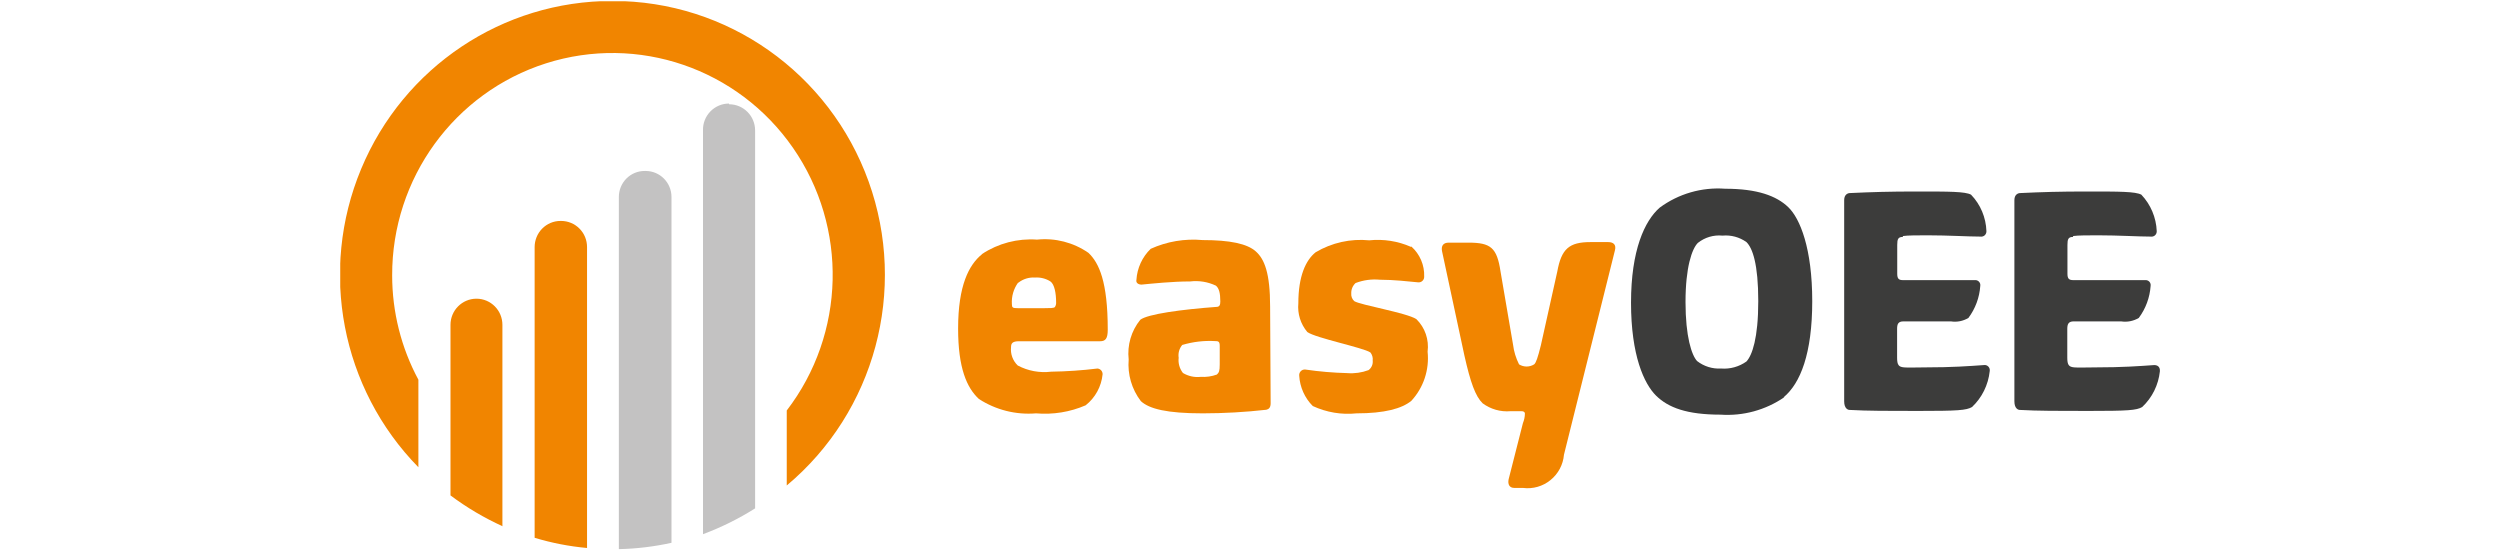
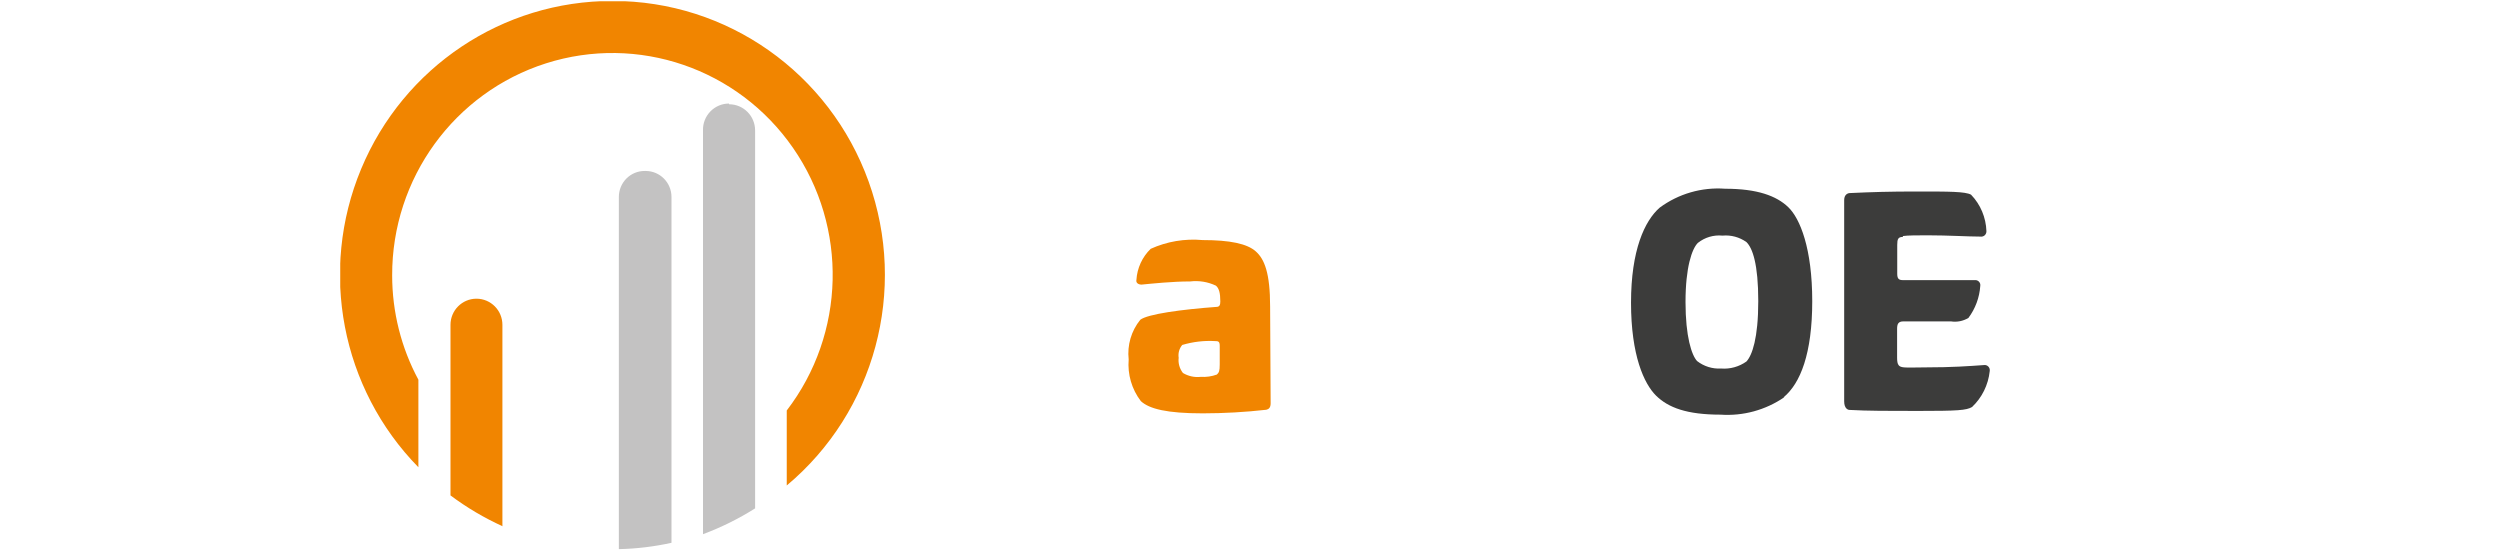
<svg xmlns="http://www.w3.org/2000/svg" width="300px" height="66px" viewBox="0 0 219 66" version="1.1">
  <defs>
    <clipPath id="clip1">
-       <path d="M 201 22.766 L 218.703 22.766 L 218.703 49.812 L 201 49.812 Z M 201 22.766 " />
-     </clipPath>
+       </clipPath>
    <clipPath id="clip2">
      <path d="M 0.328 0.148 L 65.945 0.148 L 65.945 58.582 L 0.328 58.582 Z M 0.328 0.148 " />
    </clipPath>
  </defs>
  <g id="surface1">
-     <path style=" stroke:none;fill-rule:nonzero;fill:rgb(94.51%,52.157%,0%);fill-opacity:1;" d="M 81.66 33.93 C 81.133 34.668 80.867 35.57 80.926 36.48 C 80.926 36.914 81.012 36.98 81.629 36.98 L 84.863 36.98 C 85.512 36.98 85.938 36.98 86.078 36.855 C 86.191 36.695 86.25 36.492 86.234 36.293 C 86.234 35.203 86.043 34.121 85.551 33.773 C 84.996 33.422 84.352 33.262 83.699 33.305 C 82.977 33.258 82.266 33.477 81.695 33.93 M 77.348 30.48 C 79.297 29.195 81.609 28.59 83.941 28.754 C 86.121 28.527 88.309 29.09 90.117 30.344 C 91.383 31.551 92.43 33.789 92.43 39.566 C 92.43 40.637 92.156 40.949 91.508 40.949 L 81.781 40.949 C 81.012 40.949 80.824 41.188 80.824 41.656 C 80.738 42.477 81.035 43.289 81.629 43.859 C 82.855 44.512 84.254 44.77 85.637 44.602 C 87.492 44.574 89.352 44.449 91.195 44.223 C 91.551 44.25 91.82 44.555 91.812 44.91 C 91.668 46.383 90.93 47.73 89.777 48.637 C 87.898 49.449 85.855 49.777 83.82 49.602 C 81.41 49.801 79.004 49.195 76.969 47.879 C 75.516 46.531 74.473 44.172 74.473 39.43 C 74.473 34.258 75.77 31.773 77.348 30.5 " />
    <path style=" stroke:none;fill-rule:nonzero;fill:rgb(94.51%,52.157%,0%);fill-opacity:1;" d="M 105.867 41.5 C 105.867 40.961 105.684 40.93 105.289 40.93 C 103.965 40.855 102.637 41.016 101.367 41.395 C 101.012 41.82 100.855 42.379 100.941 42.934 C 100.863 43.582 101.047 44.238 101.453 44.758 C 102.098 45.145 102.848 45.309 103.594 45.223 C 104.246 45.266 104.906 45.172 105.527 44.945 C 105.781 44.707 105.867 44.516 105.867 43.742 Z M 111.977 48.398 C 111.977 48.914 111.758 49.102 111.449 49.172 C 108.922 49.457 106.375 49.598 103.832 49.602 C 99.516 49.602 97.414 49.066 96.402 48.137 C 95.312 46.711 94.793 44.93 94.941 43.137 C 94.75 41.426 95.25 39.711 96.332 38.375 C 97.207 37.688 101.301 37.133 105.473 36.828 C 105.867 36.828 105.938 36.551 105.938 36.168 C 105.938 35.168 105.781 34.582 105.406 34.277 C 104.445 33.82 103.375 33.648 102.324 33.773 C 100.168 33.773 97.715 34.035 96.488 34.152 C 96.129 34.152 95.785 33.965 95.871 33.582 C 95.957 32.172 96.57 30.84 97.582 29.859 C 99.535 28.973 101.68 28.613 103.812 28.809 C 107.086 28.809 109.156 29.238 110.199 30.172 C 111.246 31.102 111.914 32.789 111.914 36.793 Z M 111.977 48.398 " />
-     <path style=" stroke:none;fill-rule:nonzero;fill:rgb(94.51%,52.157%,0%);fill-opacity:1;" d="M 128.859 29.582 C 129.883 30.492 130.449 31.812 130.402 33.188 C 130.41 33.387 130.336 33.574 130.191 33.707 C 130.055 33.84 129.859 33.902 129.66 33.879 C 128.586 33.773 126.703 33.566 125.074 33.566 C 124.09 33.473 123.098 33.609 122.168 33.965 C 121.824 34.281 121.633 34.734 121.652 35.203 C 121.617 35.555 121.754 35.902 122.012 36.137 C 122.734 36.602 128.277 37.531 129.457 38.289 C 130.504 39.309 131 40.762 130.812 42.203 C 131.039 44.363 130.328 46.512 128.859 48.102 C 127.715 49.035 125.641 49.602 122.285 49.602 C 120.488 49.793 118.672 49.484 117.031 48.723 C 116.066 47.754 115.488 46.457 115.406 45.086 C 115.383 44.887 115.453 44.684 115.598 44.539 C 115.738 44.395 115.941 44.32 116.141 44.344 C 117.809 44.59 119.488 44.73 121.172 44.773 C 122.039 44.844 122.91 44.719 123.727 44.414 C 124.086 44.145 124.277 43.707 124.223 43.258 C 124.266 42.914 124.164 42.562 123.945 42.293 C 123.07 41.707 117.375 40.566 116.379 39.844 C 115.57 38.883 115.184 37.645 115.301 36.395 C 115.301 33.133 116.191 31.223 117.375 30.273 C 119.312 29.121 121.566 28.617 123.809 28.84 C 125.512 28.66 127.238 28.93 128.809 29.621 " />
-     <path style=" stroke:none;fill-rule:nonzero;fill:rgb(94.51%,52.157%,0%);fill-opacity:1;" d="M 147.176 54.566 C 147.074 55.762 146.488 56.859 145.559 57.609 C 144.637 58.363 143.445 58.703 142.262 58.551 L 141.219 58.551 C 140.605 58.551 140.418 58.086 140.535 57.516 L 142.25 50.777 C 142.398 50.414 142.484 50.027 142.488 49.641 C 142.488 49.414 142.301 49.344 142.059 49.344 L 140.758 49.344 C 139.57 49.445 138.383 49.109 137.418 48.398 C 136.547 47.551 135.961 45.91 135.23 42.672 L 132.539 30.117 C 132.422 29.461 132.73 29.117 133.344 29.117 L 135.711 29.117 C 138.379 29.117 139.133 29.707 139.562 32.57 L 141.066 41.359 C 141.168 42.184 141.414 42.98 141.785 43.723 C 142.344 44.07 143.047 44.07 143.598 43.723 C 143.824 43.535 144.027 42.945 144.402 41.445 L 146.375 32.582 C 146.871 29.859 147.797 29.051 150.359 29.051 L 152.484 29.051 C 153.102 29.051 153.477 29.355 153.289 30.051 Z M 147.176 54.566 " />
    <path style=" stroke:none;fill-rule:nonzero;fill:rgb(23.529%,23.529%,23.137%);fill-opacity:1;" d="M 169.074 29.051 C 168.238 28.453 167.219 28.18 166.199 28.273 C 165.137 28.168 164.074 28.484 163.238 29.152 C 162.535 29.859 161.762 32.066 161.762 36.242 C 161.762 40.41 162.504 42.637 163.152 43.328 C 163.973 43.965 164.992 44.285 166.027 44.223 C 167.109 44.309 168.188 44.008 169.074 43.379 C 169.758 42.637 170.492 40.586 170.492 36.137 C 170.492 31.691 169.809 29.773 169.074 29.051 M 173.613 47.668 C 171.363 49.211 168.668 49.945 165.961 49.758 C 161.918 49.758 159.695 48.914 158.234 47.484 C 156.781 46.051 155.223 42.637 155.223 36.324 C 155.223 30.016 156.852 26.512 158.652 24.926 C 160.918 23.25 163.711 22.441 166.523 22.648 C 170.359 22.648 172.672 23.496 174.09 24.859 C 175.512 26.223 176.969 29.824 176.969 36.137 C 176.969 42.445 175.543 46.004 173.539 47.668 " />
    <path style=" stroke:none;fill-rule:nonzero;fill:rgb(23.529%,23.529%,23.137%);fill-opacity:1;" d="M 187.855 28.43 C 187.273 28.43 187.168 28.688 187.168 29.395 L 187.168 32.844 C 187.168 33.461 187.359 33.617 187.887 33.617 L 196.449 33.617 C 196.637 33.59 196.832 33.652 196.965 33.789 C 197.102 33.926 197.164 34.117 197.133 34.309 C 197.039 35.703 196.543 37.035 195.711 38.152 C 195.078 38.531 194.336 38.68 193.609 38.566 L 187.922 38.566 C 187.289 38.566 187.152 38.879 187.152 39.465 L 187.152 42.914 C 187.152 43.809 187.344 44.031 187.992 44.086 C 188.641 44.137 189.035 44.086 190.559 44.086 C 193.758 44.086 195.797 43.934 197.562 43.809 C 197.766 43.773 197.969 43.848 198.109 43.996 C 198.246 44.141 198.305 44.352 198.266 44.547 C 198.09 46.191 197.336 47.719 196.141 48.844 C 195.457 49.242 194.426 49.312 189.637 49.312 C 186.109 49.312 183.578 49.312 181.449 49.191 C 181.262 49.191 180.801 49.035 180.801 48.156 L 180.801 24.012 C 180.801 23.324 181.262 23.168 181.488 23.168 C 184.105 23.047 186.227 22.98 189.531 22.98 C 193.418 22.98 195.301 22.98 196.023 23.359 C 197.16 24.535 197.816 26.098 197.871 27.742 C 197.879 27.93 197.797 28.117 197.66 28.242 C 197.516 28.367 197.32 28.422 197.133 28.391 C 195.68 28.391 193.266 28.238 190.867 28.238 C 189.531 28.238 188.52 28.238 187.836 28.324 " />
    <g clip-path="url(#clip1)" clip-rule="nonzero">
      <path style=" stroke:none;fill-rule:nonzero;fill:rgb(23.529%,23.529%,23.137%);fill-opacity:1;" d="M 208.281 28.43 C 207.695 28.43 207.594 28.688 207.594 29.395 L 207.594 32.844 C 207.594 33.461 207.781 33.617 208.332 33.617 L 216.887 33.617 C 217.078 33.59 217.273 33.652 217.41 33.789 C 217.543 33.926 217.605 34.117 217.574 34.309 C 217.48 35.703 216.984 37.035 216.156 38.152 C 215.512 38.531 214.766 38.68 214.031 38.566 L 208.344 38.566 C 207.73 38.566 207.574 38.879 207.574 39.465 L 207.574 42.914 C 207.574 43.809 207.766 44.031 208.418 44.086 C 209.062 44.137 209.461 44.086 211 44.086 C 214.184 44.086 216.219 43.934 218.004 43.809 C 218.379 43.809 218.723 43.996 218.688 44.547 C 218.516 46.191 217.762 47.719 216.562 48.844 C 215.879 49.242 214.852 49.312 210.074 49.312 C 206.531 49.312 203.996 49.312 201.875 49.191 C 201.688 49.191 201.227 49.035 201.227 48.156 L 201.227 24.012 C 201.227 23.324 201.688 23.168 201.926 23.168 C 204.527 23.047 206.652 22.98 209.953 22.98 C 213.84 22.98 215.727 22.98 216.461 23.359 C 217.586 24.547 218.242 26.102 218.309 27.742 C 218.316 27.93 218.238 28.117 218.098 28.242 C 217.953 28.367 217.766 28.422 217.574 28.391 C 216.102 28.391 213.688 28.238 211.309 28.238 C 209.953 28.238 208.965 28.238 208.258 28.324 " />
    </g>
    <path style=" stroke:none;fill-rule:nonzero;fill:rgb(94.51%,52.157%,0%);fill-opacity:1;" d="M 19.789 63.105 L 19.789 56.07 C 19.789 56.07 19.789 56.07 19.789 55.965 L 19.789 38.98 C 19.789 37.25 18.398 35.844 16.676 35.844 C 14.953 35.844 13.559 37.25 13.559 38.98 L 13.559 59.449 C 15.508 60.91 17.605 62.148 19.824 63.156 " />
-     <path style=" stroke:none;fill-rule:nonzero;fill:rgb(94.51%,52.157%,0%);fill-opacity:1;" d="M 26.758 26.512 C 25.93 26.512 25.145 26.844 24.562 27.434 C 23.98 28.023 23.656 28.82 23.656 29.652 L 23.656 64.535 C 25.707 65.156 27.812 65.566 29.945 65.758 L 29.945 29.652 C 29.945 28.816 29.625 28.02 29.035 27.43 C 28.449 26.836 27.652 26.512 26.828 26.512 " />
    <path style=" stroke:none;fill-rule:nonzero;fill:rgb(76.471%,76.078%,76.078%);fill-opacity:1;" d="M 36.875 20.516 C 36.051 20.508 35.258 20.836 34.672 21.422 C 34.09 22.008 33.762 22.801 33.762 23.637 L 33.762 65.895 C 35.883 65.852 38 65.594 40.078 65.137 L 40.078 23.637 C 40.078 21.91 38.688 20.516 36.977 20.516 " />
    <g clip-path="url(#clip2)" clip-rule="nonzero">
      <path style=" stroke:none;fill-rule:nonzero;fill:rgb(94.51%,52.157%,0%);fill-opacity:1;" d="M 32.992 0.117 C 19.82 0.094 7.926 8.043 2.836 20.277 C -2.258 32.512 0.453 46.629 9.707 56.07 L 9.707 45.566 C 7.641 41.727 6.559 37.422 6.559 33.047 C 6.531 21.41 14.012 11.105 25.027 7.598 C 36.043 4.094 48.047 8.203 54.66 17.742 C 61.277 27.285 60.973 40.051 53.91 49.258 L 53.91 58.258 C 64.492 49.402 68.422 34.812 63.734 21.781 C 59.043 8.754 46.75 0.086 32.992 0.117 " />
    </g>
    <path style=" stroke:none;fill-rule:nonzero;fill:rgb(76.471%,76.078%,76.078%);fill-opacity:1;" d="M 46.977 12.426 C 46.137 12.426 45.336 12.766 44.75 13.367 C 44.16 13.973 43.84 14.789 43.859 15.633 L 43.859 64.102 C 46.043 63.289 48.141 62.25 50.113 61.004 L 50.113 15.633 C 50.102 13.906 48.707 12.512 46.992 12.512 " />
  </g>
</svg>